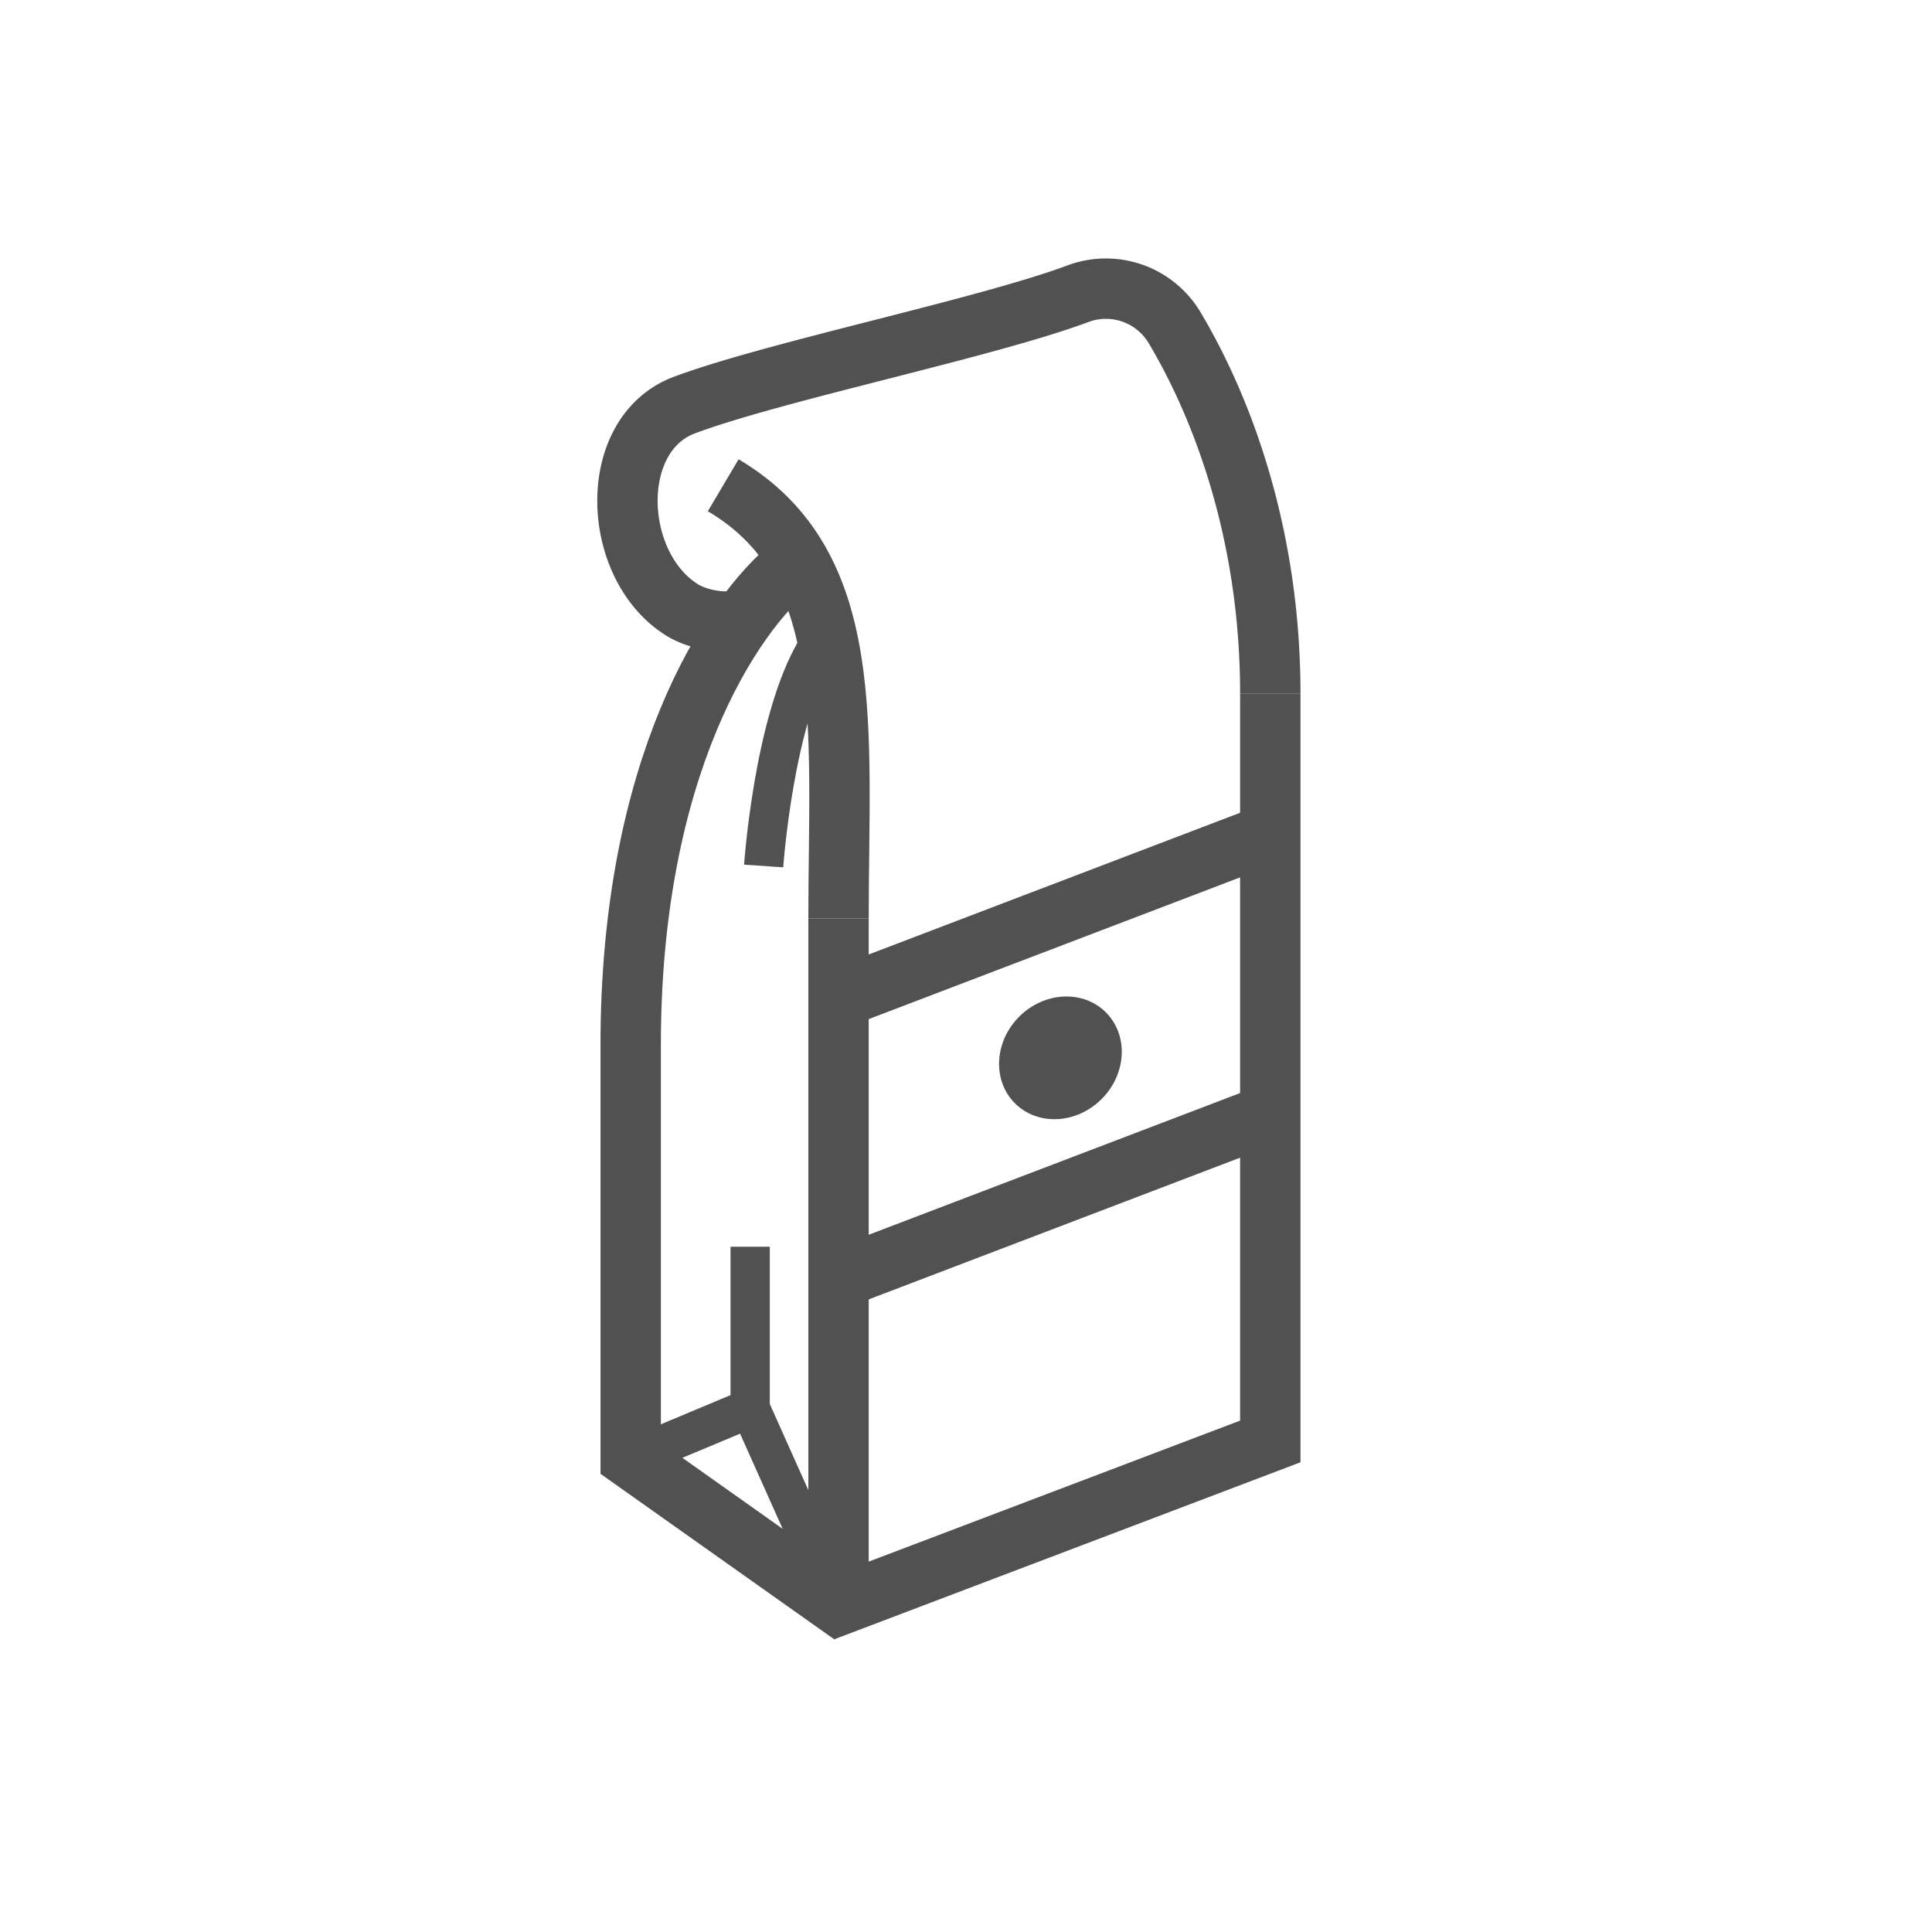
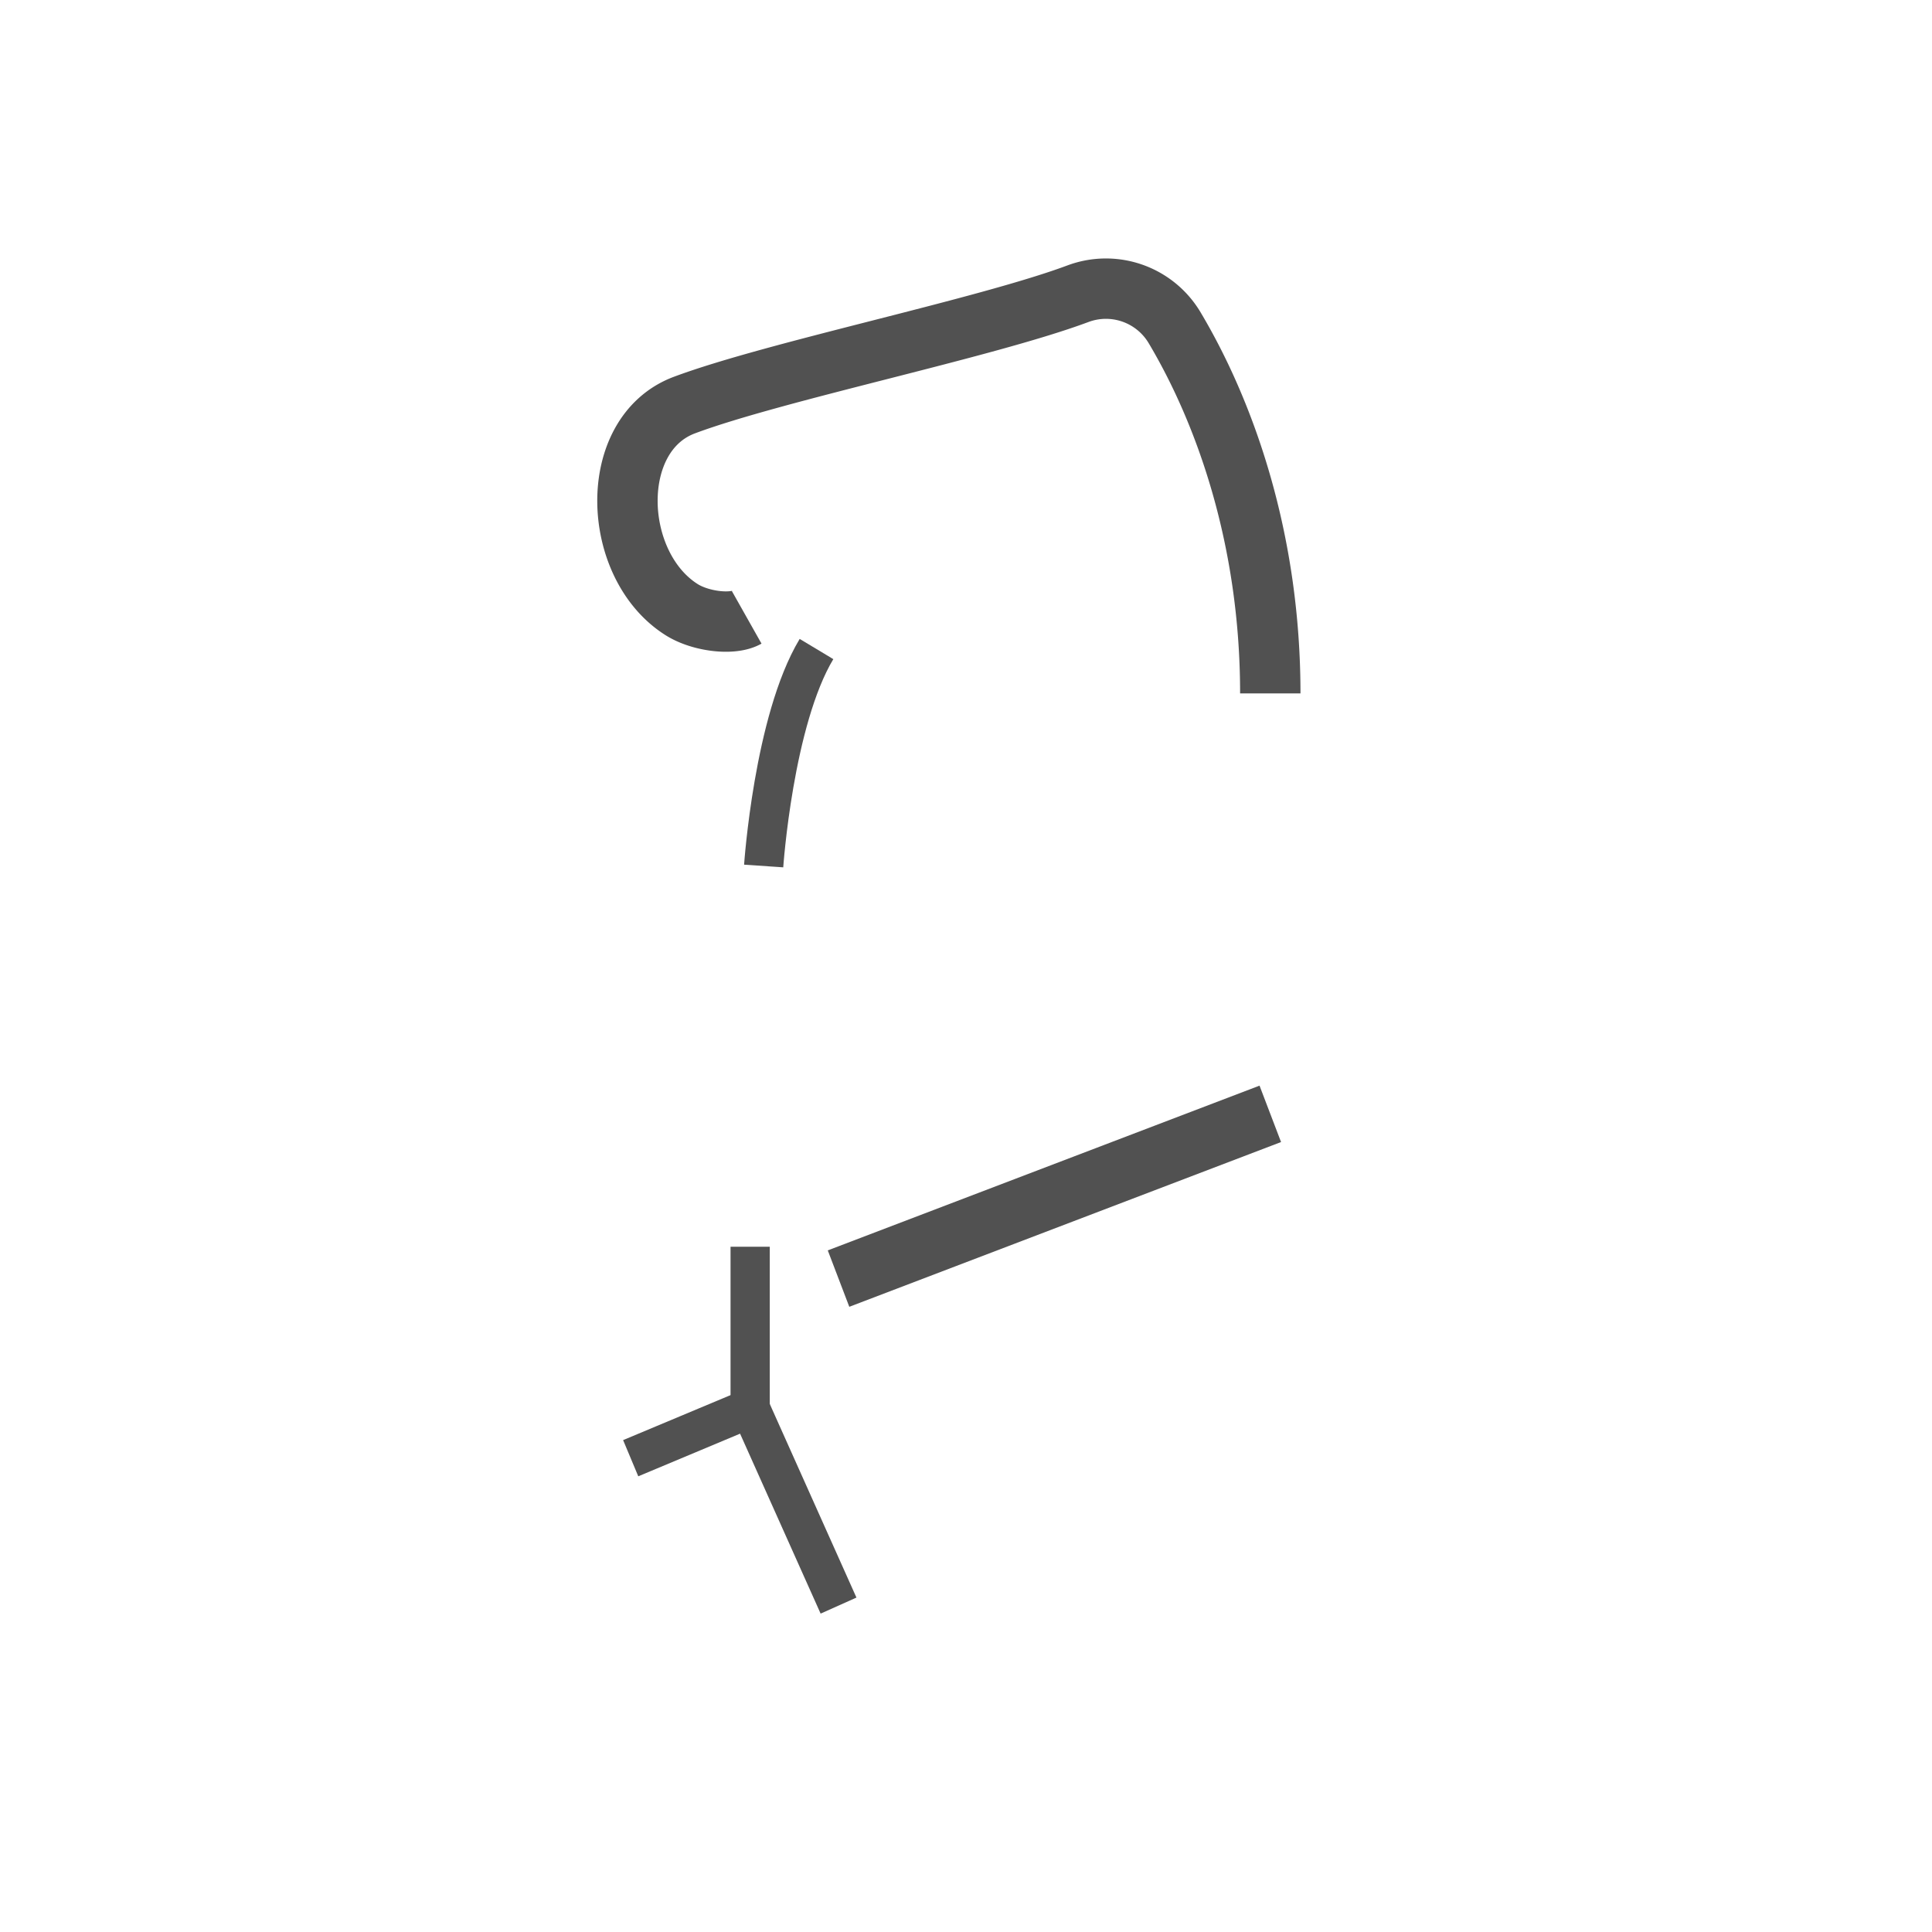
<svg xmlns="http://www.w3.org/2000/svg" viewBox="0 0 256 256">
  <title>Labeling</title>
-   <line x1="111.11" y1="212.75" x2="111.11" y2="121.72" style="fill:none;stroke:#515151;stroke-miterlimit:10;stroke-width:8px" />
  <polyline points="83.57 193.22 99.4 186.59 111.11 212.75" style="fill:none;stroke:#515151;stroke-miterlimit:10;stroke-width:5.2px" />
  <line x1="99.4" y1="186.59" x2="99.4" y2="165.2" style="fill:none;stroke:#515151;stroke-miterlimit:10;stroke-width:5.2px" />
-   <line x1="111.11" y1="132.28" x2="168.32" y2="110.45" style="fill:none;stroke:#515151;stroke-miterlimit:10;stroke-width:8px" />
-   <path d="M111.11,121.72c0-25.44,2.54-46.88-15.28-57.42" style="fill:none;stroke:#515151;stroke-miterlimit:10;stroke-width:8px" />
-   <path d="M168.32,91.88V191l-57.21,21.72L83.57,193.22v-54.8c0-36.75,13.3-57,21.5-63.58" style="fill:none;stroke:#515151;stroke-miterlimit:10;stroke-width:8px" />
  <path d="M108.19,86c-5.69,9.47-7,28.75-7,28.75" style="fill:none;stroke:#515151;stroke-miterlimit:10;stroke-width:5.2px" />
  <path d="M168.32,91.88c0-20.59-6.07-37.36-12.68-48.46a10.59,10.59,0,0,0-12.81-4.5c-12.28,4.58-40.1,10.26-52.13,14.75C80.36,57.53,81,74.94,90.35,80.8c2.5,1.56,6.71,2.06,8.59,1" style="fill:none;stroke:#515151;stroke-miterlimit:10;stroke-width:8px" />
  <line x1="111.11" y1="169.42" x2="168.32" y2="147.59" style="fill:none;stroke:#515151;stroke-miterlimit:10;stroke-width:8px" />
-   <ellipse cx="140.51" cy="140.17" rx="8.52" ry="7.72" transform="translate(-57.96 140.41) rotate(-45)" style="fill:#515151" />
</svg>